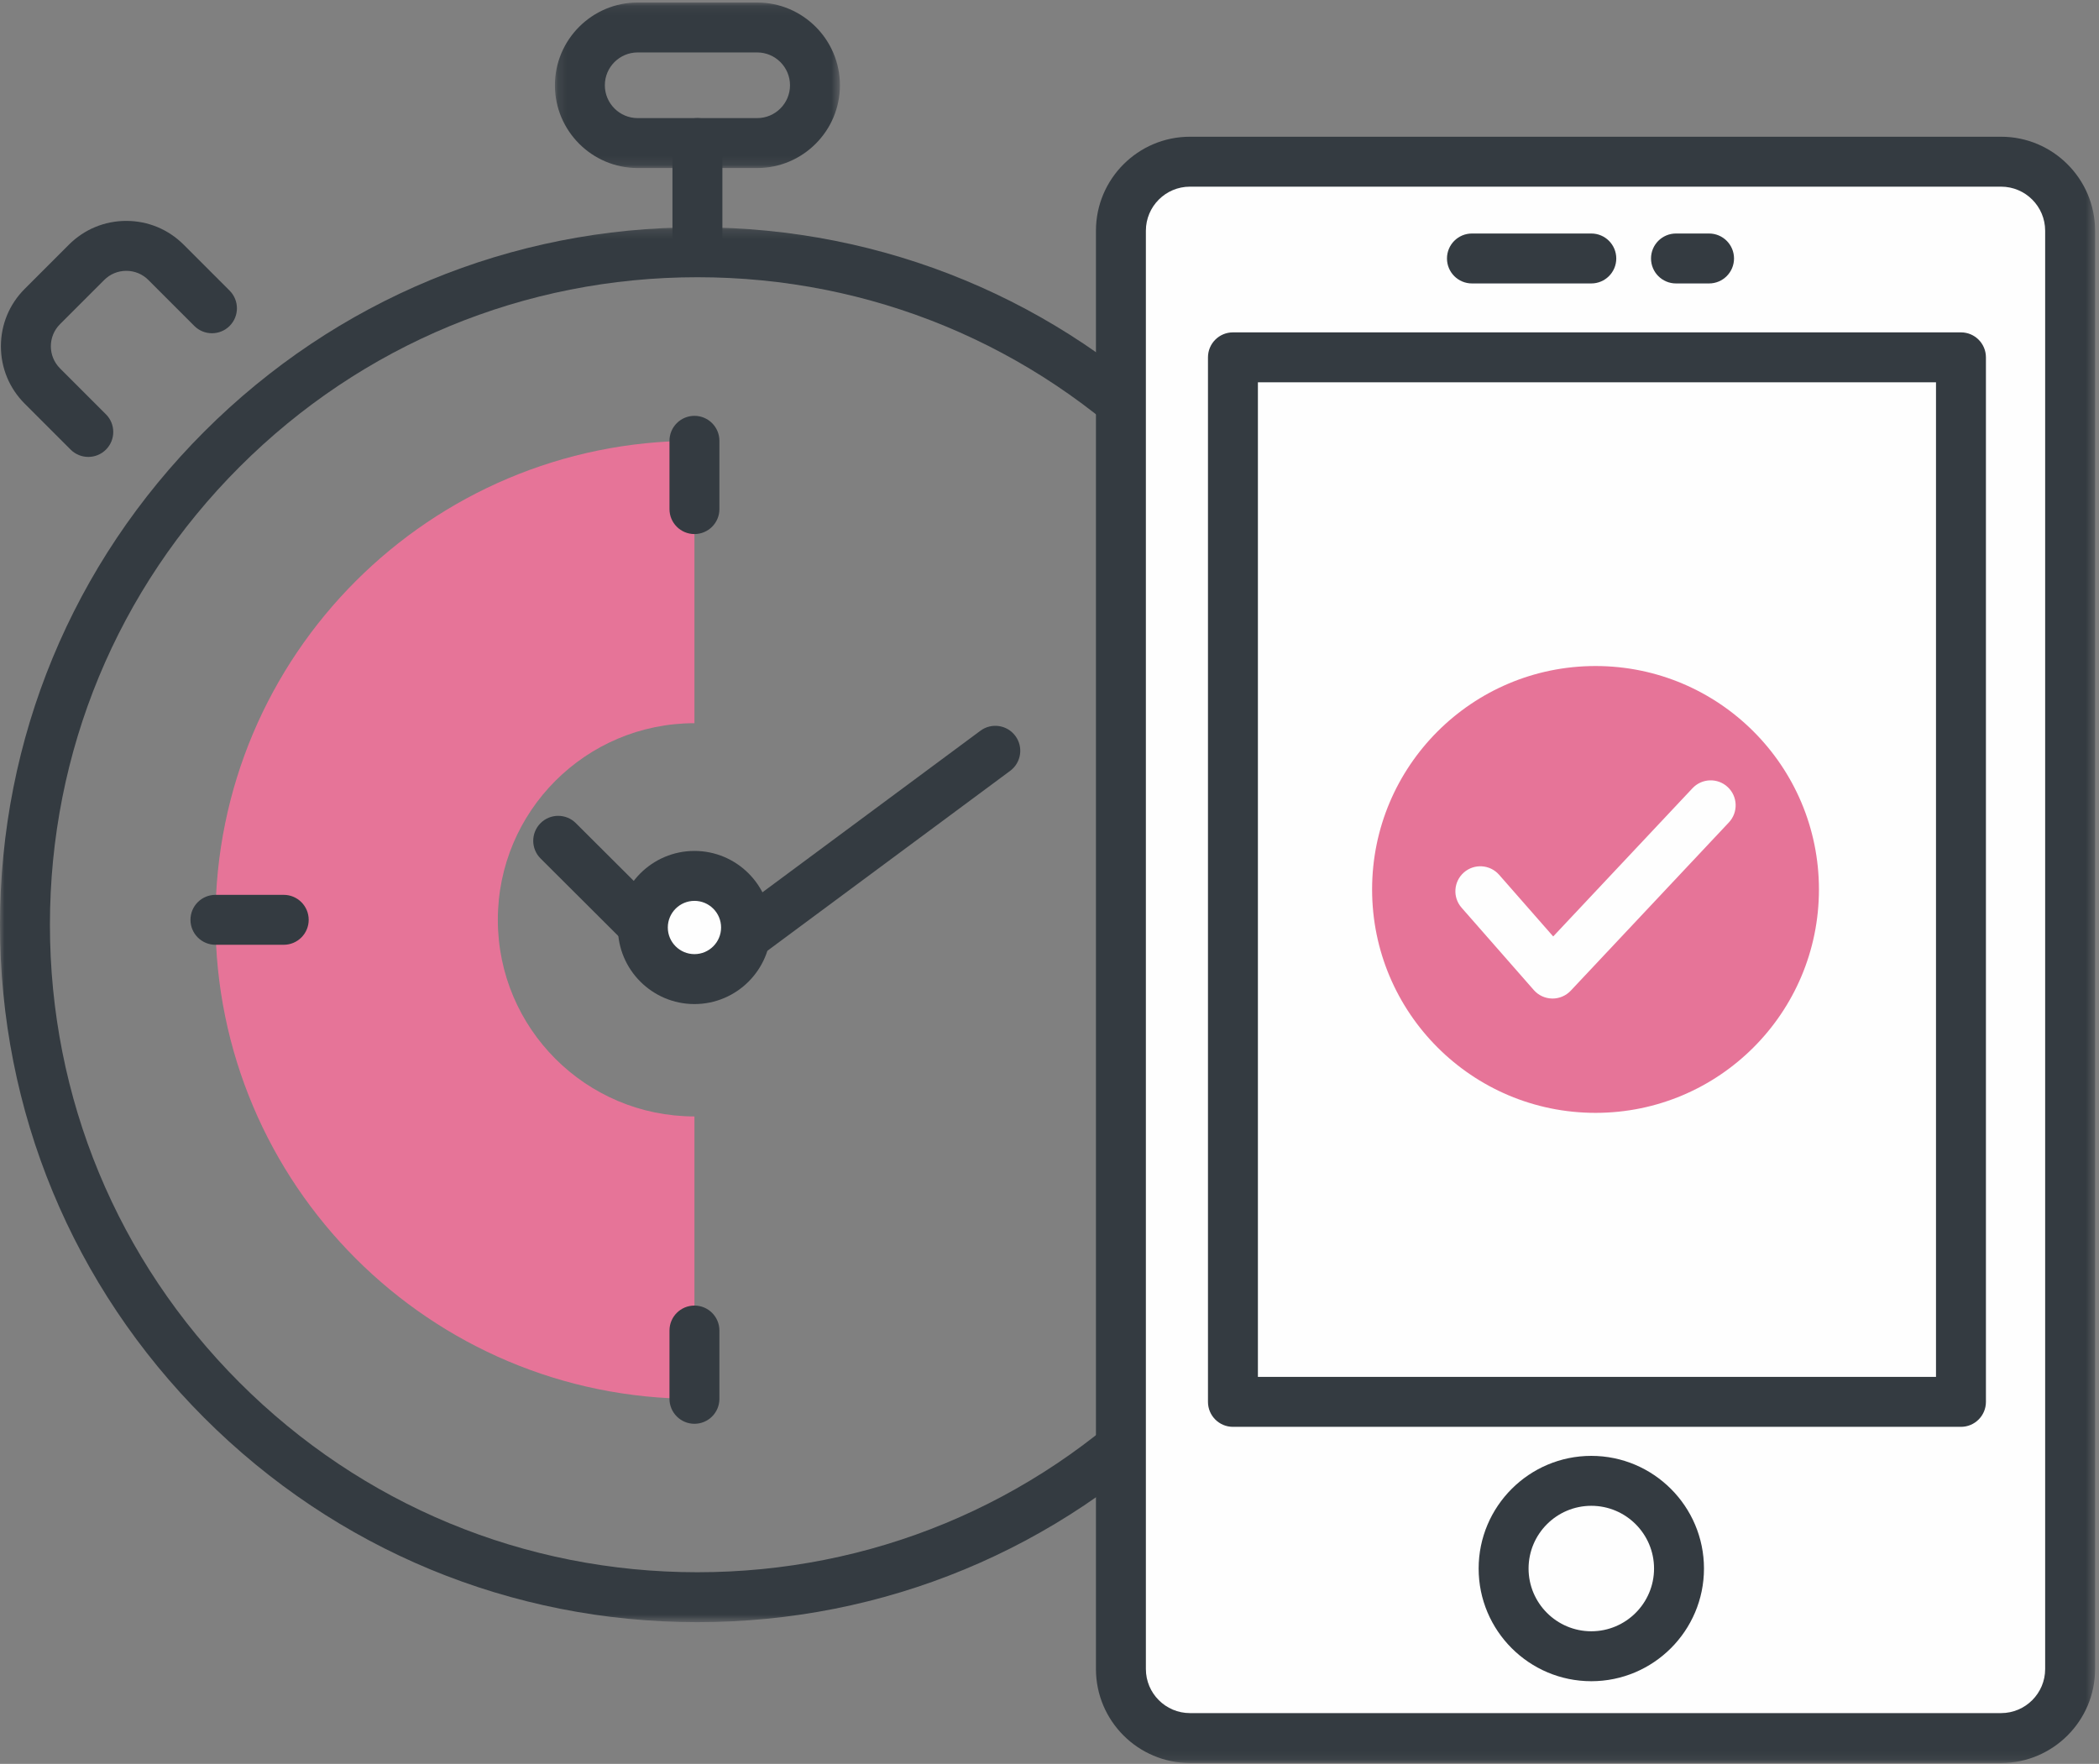
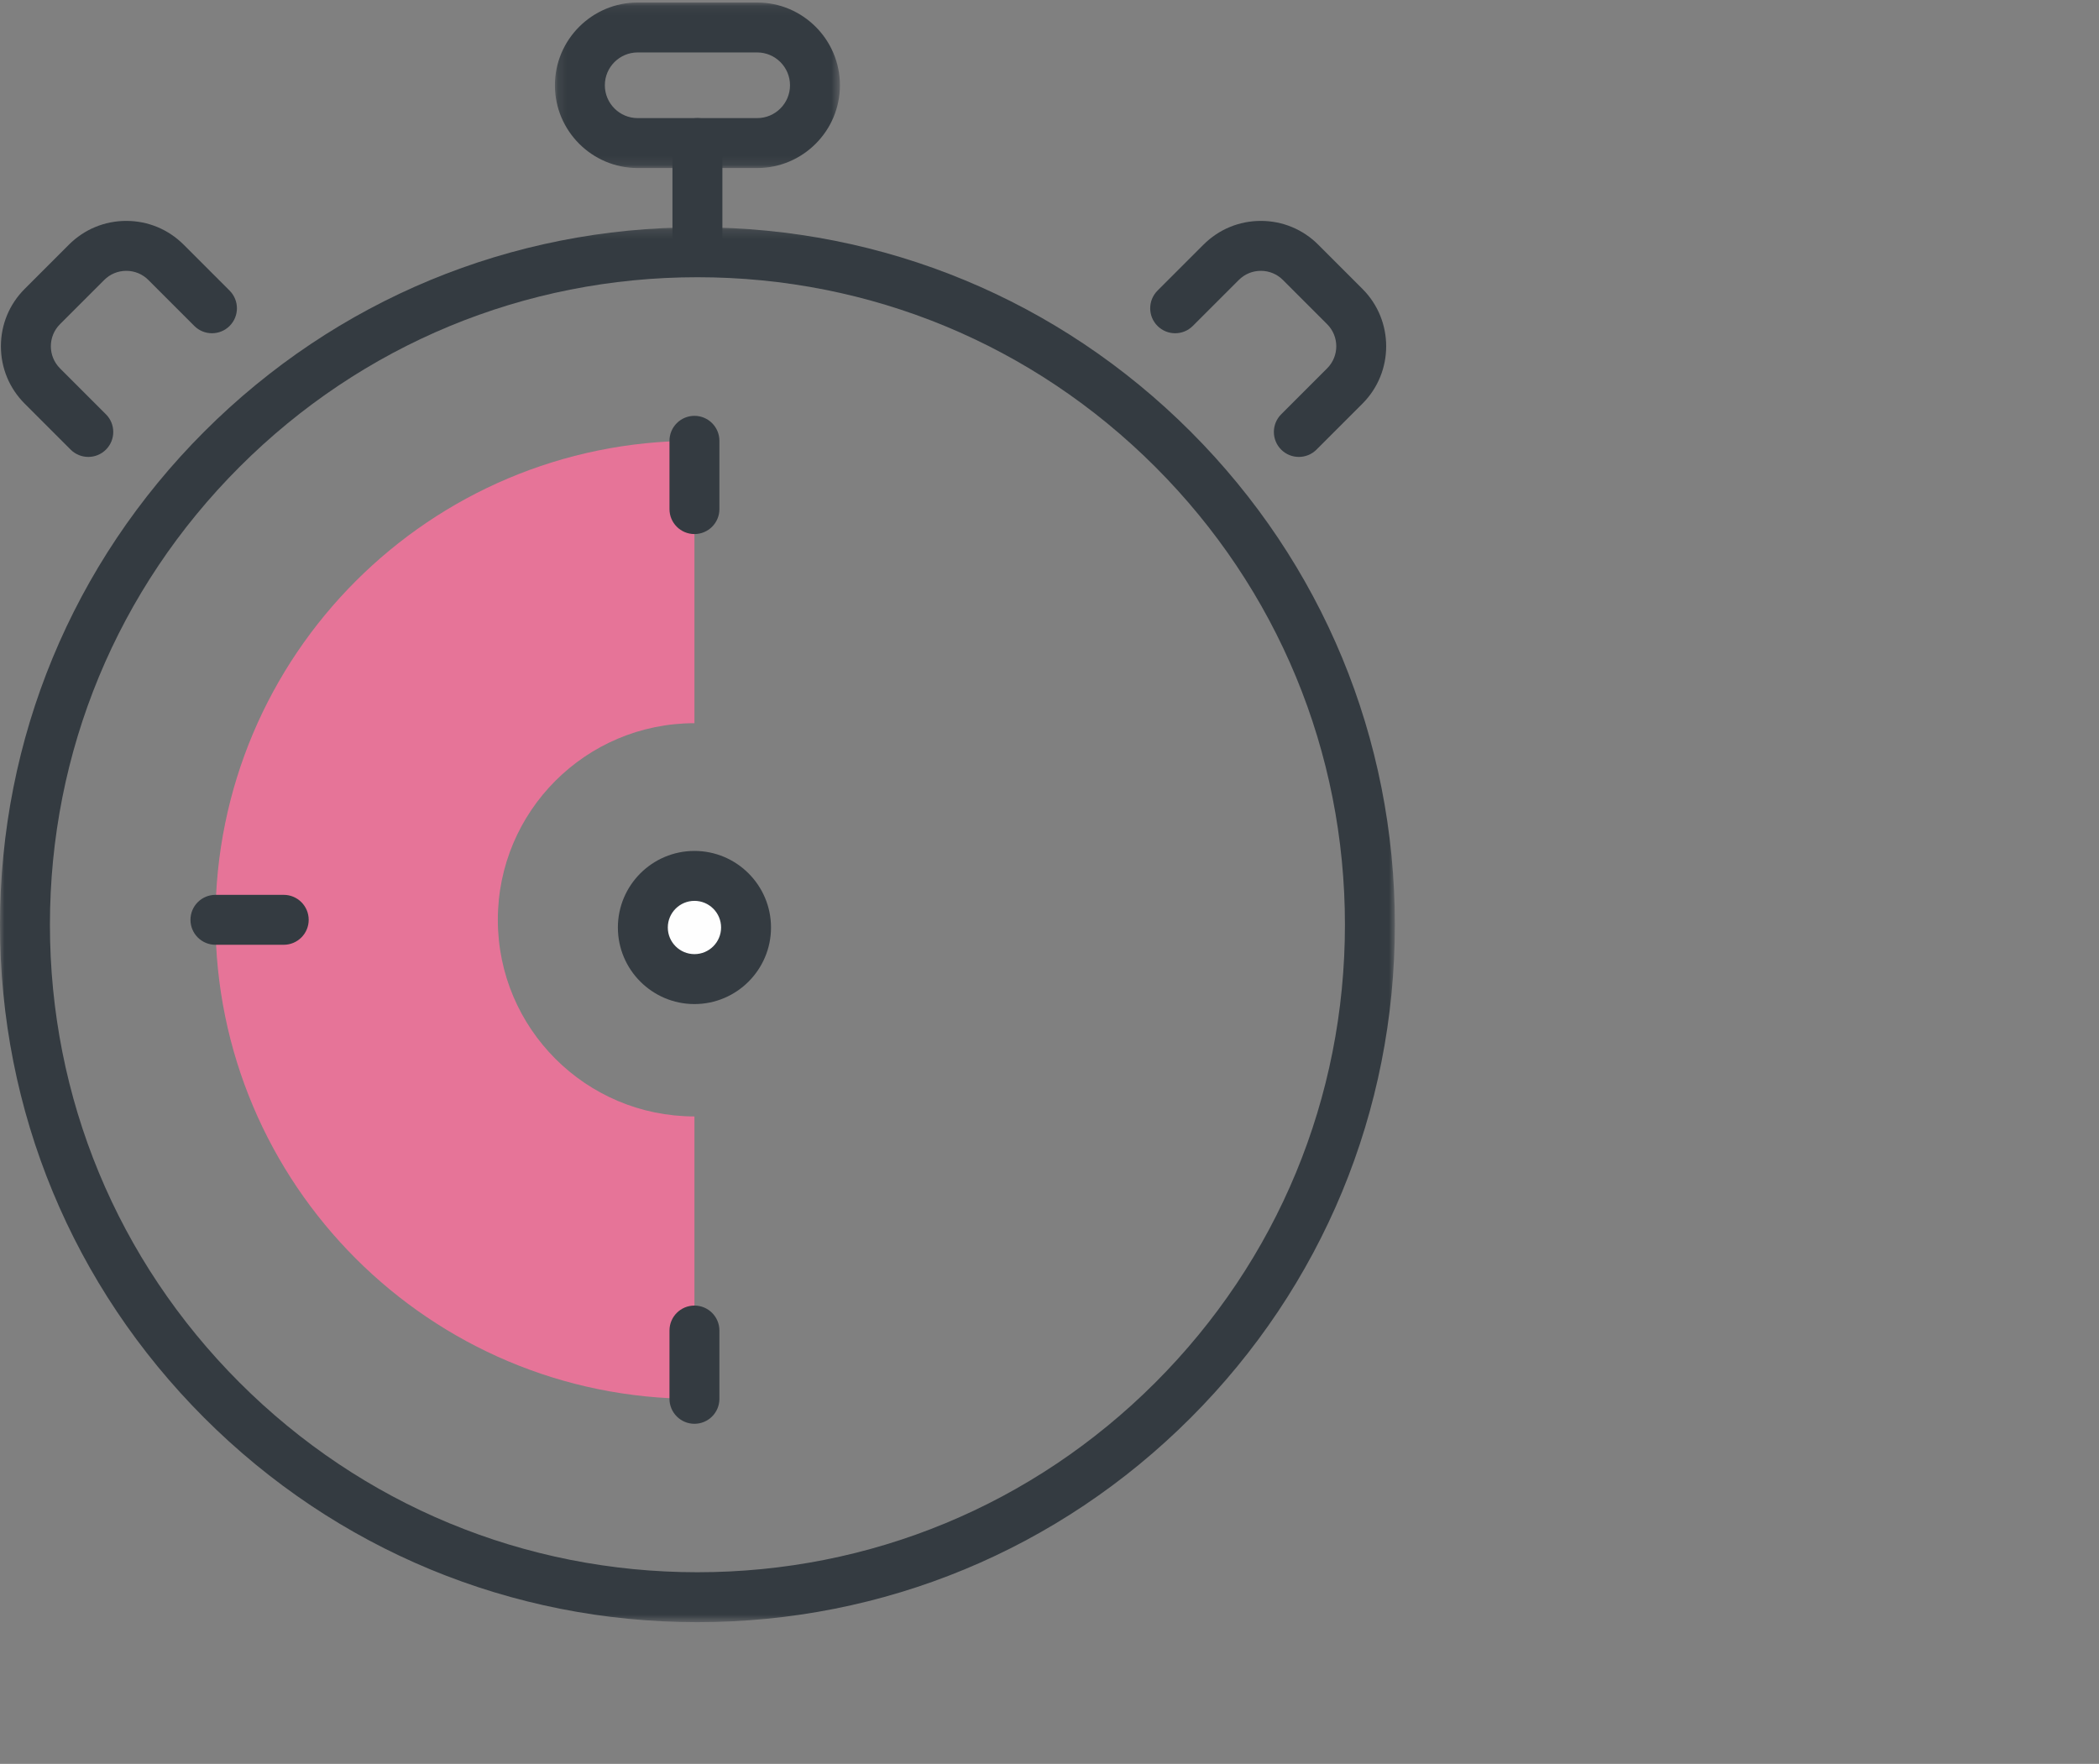
<svg xmlns="http://www.w3.org/2000/svg" xmlns:xlink="http://www.w3.org/1999/xlink" width="238px" height="200px" viewBox="0 0 238 200" version="1.1">
  <rect x="0" y="0" width="238" height="200" fill="#808080" stroke="none" />
  <title>E01B5052-C2B9-4340-9F6C-B12E7BBE258F</title>
  <desc>Created with sketchtool.</desc>
  <defs>
    <polygon id="path-1" points="0 0.19 0 158.35 158.16 158.35 158.16 0.19" />
    <polygon id="path-3" points="32.471 0.095 0.154 0.095 0.154 18.863 32.471 18.863 32.471 0.095" />
-     <polygon id="path-5" points="0 199.905 237.556 199.905 237.556 0.285 0 0.285" />
  </defs>
  <g id="GO-GLAM" stroke="none" stroke-width="1" fill="none" fill-rule="evenodd">
    <g id="GO-GLAM-Illustration" transform="translate(-750, -304)">
      <g id="Page-1" transform="translate(750, 304)">
        <g id="Group-3" transform="translate(0, 25.583)">
          <mask id="mask-2" fill="white">
            <use xlink:href="#path-1" />
          </mask>
          <g id="Clip-2" />
          <path d="M79.08,5.851 C59.469,5.851 41.032,13.488 27.165,27.355 C13.298,41.222 5.661,59.66 5.661,79.27 C5.661,98.881 13.298,117.318 27.165,131.185 C41.032,145.052 59.469,152.689 79.08,152.689 C98.691,152.689 117.128,145.052 130.995,131.185 C144.862,117.318 152.499,98.881 152.499,79.27 C152.499,59.66 144.862,41.222 130.995,27.355 C117.128,13.488 98.691,5.851 79.08,5.851 M79.08,158.35 C57.957,158.35 38.098,150.124 23.162,135.188 C8.226,120.252 -5.70613409e-05,100.393 -5.70613409e-05,79.27 C-5.70613409e-05,58.147 8.226,38.288 23.162,23.352 C38.098,8.416 57.957,0.19 79.08,0.19 C100.203,0.19 120.062,8.416 134.998,23.352 C149.934,38.288 158.16,58.147 158.16,79.27 C158.16,100.393 149.934,120.252 134.998,135.188 C120.062,150.124 100.203,158.35 79.08,158.35" id="Fill-1" fill="#343B41" mask="url(#mask-2)" />
        </g>
        <path d="M78.742,49.982 C48.745,49.982 24.428,74.299 24.428,104.296 C24.428,134.293 48.745,158.61 78.742,158.61 L78.742,126.589 C66.429,126.589 56.448,116.608 56.448,104.296 C56.448,91.983 66.429,82.002 78.742,82.002 L78.742,49.982 Z" id="Fill-4" fill="#E67498" />
        <path d="M78.742,161.44 C77.178,161.44 75.911,160.173 75.911,158.61 L75.911,150.866 C75.911,149.302 77.178,148.035 78.742,148.035 C80.305,148.035 81.572,149.302 81.572,150.866 L81.572,158.61 C81.572,160.173 80.305,161.44 78.742,161.44" id="Fill-6" fill="#343B41" />
        <path d="M78.742,60.556 C77.178,60.556 75.911,59.289 75.911,57.726 L75.911,49.982 C75.911,48.419 77.178,47.151 78.742,47.151 C80.305,47.151 81.572,48.419 81.572,49.982 L81.572,57.726 C81.572,59.289 80.305,60.556 78.742,60.556" id="Fill-8" fill="#343B41" />
        <path d="M32.172,107.126 L24.428,107.126 C22.864,107.126 21.597,105.859 21.597,104.296 C21.597,102.733 22.864,101.465 24.428,101.465 L32.172,101.465 C33.735,101.465 35.002,102.733 35.002,104.296 C35.002,105.859 33.735,107.126 32.172,107.126" id="Fill-10" fill="#343B41" />
-         <path d="M73.857,108.702 C73.134,108.702 72.411,108.427 71.858,107.876 L61.294,97.342 C60.187,96.238 60.185,94.446 61.288,93.338 C62.393,92.231 64.185,92.229 65.292,93.333 L75.856,103.867 C76.963,104.971 76.966,106.763 75.861,107.87 C75.308,108.425 74.583,108.702 73.857,108.702" id="Fill-12" fill="#343B41" />
-         <path d="M84.871,108.702 C84.004,108.702 83.15,108.306 82.594,107.557 C81.664,106.301 81.927,104.528 83.183,103.597 L111.169,82.855 C112.425,81.925 114.198,82.188 115.129,83.444 C116.06,84.7 115.796,86.473 114.54,87.404 L86.554,108.146 C86.047,108.521 85.456,108.702 84.871,108.702" id="Fill-14" fill="#343B41" />
        <path d="M78.742,111.017 C75.51,111.017 72.891,108.397 72.891,105.166 C72.891,101.935 75.51,99.315 78.742,99.315 C81.973,99.315 84.593,101.935 84.593,105.166 C84.593,108.397 81.973,111.017 78.742,111.017" id="Fill-16" fill="#FEFEFE" />
        <path d="M78.742,102.146 C77.076,102.146 75.721,103.501 75.721,105.166 C75.721,106.832 77.076,108.186 78.742,108.186 C80.407,108.186 81.762,106.832 81.762,105.166 C81.762,103.501 80.407,102.146 78.742,102.146 M78.742,113.848 C73.955,113.848 70.06,109.953 70.06,105.166 C70.06,100.379 73.955,96.485 78.742,96.485 C83.528,96.485 87.423,100.379 87.423,105.166 C87.423,109.953 83.528,113.848 78.742,113.848" id="Fill-18" fill="#343B41" />
        <path d="M79.08,29.66 C77.517,29.66 76.249,28.393 76.249,26.83 L76.249,16.223 C76.249,14.66 77.517,13.392 79.08,13.392 C80.643,13.392 81.91,14.66 81.91,16.223 L81.91,26.83 C81.91,28.393 80.643,29.66 79.08,29.66" id="Fill-20" fill="#343B41" />
        <g id="Group-24" transform="translate(62.767, 0.19)">
          <mask id="mask-4" fill="white">
            <use xlink:href="#path-3" />
          </mask>
          <g id="Clip-23" />
          <path d="M9.538,5.756 C7.485,5.756 5.815,7.426 5.815,9.479 C5.815,11.532 7.485,13.202 9.538,13.202 L23.086,13.202 C25.139,13.202 26.81,11.532 26.81,9.479 C26.81,7.426 25.139,5.756 23.086,5.756 L9.538,5.756 Z M23.086,18.863 L9.538,18.863 C4.364,18.863 0.154,14.654 0.154,9.479 C0.154,4.305 4.364,0.095 9.538,0.095 L23.086,0.095 C28.261,0.095 32.471,4.305 32.471,9.479 C32.471,14.654 28.261,18.863 23.086,18.863 L23.086,18.863 Z" id="Fill-22" fill="#343B41" mask="url(#mask-4)" />
        </g>
        <path d="M10.012,51.809 C9.287,51.809 8.563,51.533 8.01,50.981 L2.798,45.768 C1.06,44.03 0.103,41.72 0.103,39.263 C0.103,36.806 1.06,34.496 2.798,32.758 L7.814,27.742 C9.551,26.005 11.861,25.047 14.319,25.047 C16.776,25.047 19.086,26.005 20.824,27.742 L26.036,32.954 C27.141,34.06 27.141,35.852 26.036,36.957 C24.931,38.062 23.139,38.063 22.033,36.957 L16.821,31.745 C16.153,31.077 15.264,30.709 14.319,30.709 C13.374,30.709 12.485,31.077 11.817,31.745 L6.801,36.761 C5.421,38.141 5.421,40.385 6.801,41.765 L12.013,46.977 C13.119,48.083 13.119,49.875 12.013,50.981 C11.46,51.533 10.736,51.809 10.012,51.809" id="Fill-25" fill="#343B41" />
        <path d="M147.271,51.809 C146.547,51.809 145.823,51.533 145.27,50.981 C144.164,49.875 144.164,48.083 145.27,46.977 L150.482,41.765 C151.862,40.385 151.862,38.141 150.482,36.761 L145.466,31.745 C144.798,31.077 143.909,30.709 142.964,30.709 C142.019,30.709 141.131,31.077 140.463,31.745 L135.25,36.957 C134.145,38.063 132.352,38.063 131.247,36.957 C130.142,35.852 130.142,34.06 131.247,32.954 L136.459,27.742 C138.197,26.005 140.507,25.047 142.964,25.047 C145.422,25.047 147.732,26.005 149.469,27.742 L154.485,32.758 C158.072,36.345 158.072,42.181 154.485,45.768 L149.273,50.981 C148.72,51.533 147.996,51.809 147.271,51.809" id="Fill-27" fill="#343B41" />
        <mask id="mask-6" fill="white">
          <use xlink:href="#path-5" />
        </mask>
        <g id="Clip-30" />
        <polygon id="Fill-29" fill="#FEFEFE" mask="url(#mask-6)" points="139.799 158.954 222.349 158.954 222.349 40.518 139.799 40.518" />
        <path d="M139.799,158.954 L222.349,158.954 L222.349,40.518 L139.799,40.518 L139.799,158.954 Z M226.898,18.335 L134.925,18.335 C130.602,18.335 127.097,21.839 127.097,26.162 L127.097,189.247 C127.097,193.57 130.602,197.074 134.925,197.074 L226.898,197.074 C231.221,197.074 234.726,193.57 234.726,189.247 L234.726,26.162 C234.726,21.839 231.221,18.335 226.898,18.335 L226.898,18.335 Z" id="Fill-31" fill="#FEFEFE" mask="url(#mask-6)" />
-         <path d="M142.63,156.124 L219.518,156.124 L219.518,43.348 L142.63,43.348 L142.63,156.124 Z M222.349,161.785 L139.799,161.785 C138.236,161.785 136.969,160.518 136.969,158.954 L136.969,40.518 C136.969,38.954 138.236,37.687 139.799,37.687 L222.349,37.687 C223.912,37.687 225.179,38.954 225.179,40.518 L225.179,158.954 C225.179,160.518 223.912,161.785 222.349,161.785 L222.349,161.785 Z M134.925,21.165 C132.17,21.165 129.928,23.407 129.928,26.162 L129.928,189.247 C129.928,192.002 132.17,194.244 134.925,194.244 L226.898,194.244 C229.654,194.244 231.895,192.002 231.895,189.247 L231.895,26.162 C231.895,23.407 229.654,21.165 226.898,21.165 L134.925,21.165 Z M226.898,199.905 L134.925,199.905 C129.048,199.905 124.267,195.124 124.267,189.247 L124.267,26.162 C124.267,20.286 129.048,15.504 134.925,15.504 L226.898,15.504 C232.775,15.504 237.556,20.286 237.556,26.162 L237.556,189.247 C237.556,195.124 232.775,199.905 226.898,199.905 L226.898,199.905 Z" id="Fill-32" fill="#343B41" mask="url(#mask-6)" />
+         <path d="M142.63,156.124 L219.518,156.124 L219.518,43.348 L142.63,43.348 L142.63,156.124 Z M222.349,161.785 L139.799,161.785 C138.236,161.785 136.969,160.518 136.969,158.954 L136.969,40.518 C136.969,38.954 138.236,37.687 139.799,37.687 L222.349,37.687 C223.912,37.687 225.179,38.954 225.179,40.518 L225.179,158.954 C225.179,160.518 223.912,161.785 222.349,161.785 L222.349,161.785 Z M134.925,21.165 C132.17,21.165 129.928,23.407 129.928,26.162 L129.928,189.247 C129.928,192.002 132.17,194.244 134.925,194.244 L226.898,194.244 C229.654,194.244 231.895,192.002 231.895,189.247 L231.895,26.162 C231.895,23.407 229.654,21.165 226.898,21.165 L134.925,21.165 Z M226.898,199.905 C129.048,199.905 124.267,195.124 124.267,189.247 L124.267,26.162 C124.267,20.286 129.048,15.504 134.925,15.504 L226.898,15.504 C232.775,15.504 237.556,20.286 237.556,26.162 L237.556,189.247 C237.556,195.124 232.775,199.905 226.898,199.905 L226.898,199.905 Z" id="Fill-32" fill="#343B41" mask="url(#mask-6)" />
        <path d="M190.379,177.853 C190.379,183.345 185.927,187.797 180.434,187.797 C174.942,187.797 170.489,183.345 170.489,177.853 C170.489,172.36 174.942,167.908 180.434,167.908 C185.927,167.908 190.379,172.36 190.379,177.853" id="Fill-33" fill="#FEFEFE" mask="url(#mask-6)" />
        <path d="M180.434,170.739 C176.512,170.739 173.32,173.93 173.32,177.853 C173.32,181.775 176.512,184.966 180.434,184.966 C184.357,184.966 187.548,181.775 187.548,177.853 C187.548,173.93 184.357,170.739 180.434,170.739 M180.434,190.628 C173.39,190.628 167.659,184.897 167.659,177.853 C167.659,170.808 173.39,165.077 180.434,165.077 C187.478,165.077 193.209,170.808 193.209,177.853 C193.209,184.897 187.478,190.628 180.434,190.628" id="Fill-34" fill="#343B41" mask="url(#mask-6)" />
-         <path id="Fill-35" fill="#FEFEFE" mask="url(#mask-6)" />
-         <path d="M180.434,32.139 L166.9,32.139 C165.336,32.139 164.069,30.871 164.069,29.308 C164.069,27.745 165.336,26.477 166.9,26.477 L180.434,26.477 C181.997,26.477 183.265,27.745 183.265,29.308 C183.265,30.871 181.997,32.139 180.434,32.139" id="Fill-36" fill="#343B41" mask="url(#mask-6)" />
        <path id="Fill-37" fill="#FEFEFE" mask="url(#mask-6)" />
        <path d="M193.786,32.139 L190.036,32.139 C188.472,32.139 187.205,30.871 187.205,29.308 C187.205,27.745 188.472,26.477 190.036,26.477 L193.786,26.477 C195.349,26.477 196.616,27.745 196.616,29.308 C196.616,30.871 195.349,32.139 193.786,32.139" id="Fill-38" fill="#343B41" mask="url(#mask-6)" />
        <path d="M206.244,100.852 C206.244,114.843 194.902,126.184 180.912,126.184 C166.921,126.184 155.579,114.843 155.579,100.852 C155.579,86.861 166.921,75.519 180.912,75.519 C194.902,75.519 206.244,86.861 206.244,100.852" id="Fill-39" fill="#E67498" mask="url(#mask-6)" />
        <path d="M176.04,113.222 C176.024,113.222 176.008,113.222 175.991,113.221 C175.193,113.208 174.438,112.858 173.912,112.258 L165.725,102.922 C164.693,101.746 164.811,99.958 165.986,98.927 C167.162,97.897 168.95,98.014 169.981,99.189 L176.113,106.181 L191.908,89.374 C192.978,88.235 194.77,88.179 195.909,89.25 C197.048,90.32 197.104,92.112 196.033,93.251 L178.103,112.33 C177.567,112.899 176.82,113.222 176.04,113.222" id="Fill-40" fill="#FEFEFE" mask="url(#mask-6)" />
      </g>
    </g>
  </g>
</svg>